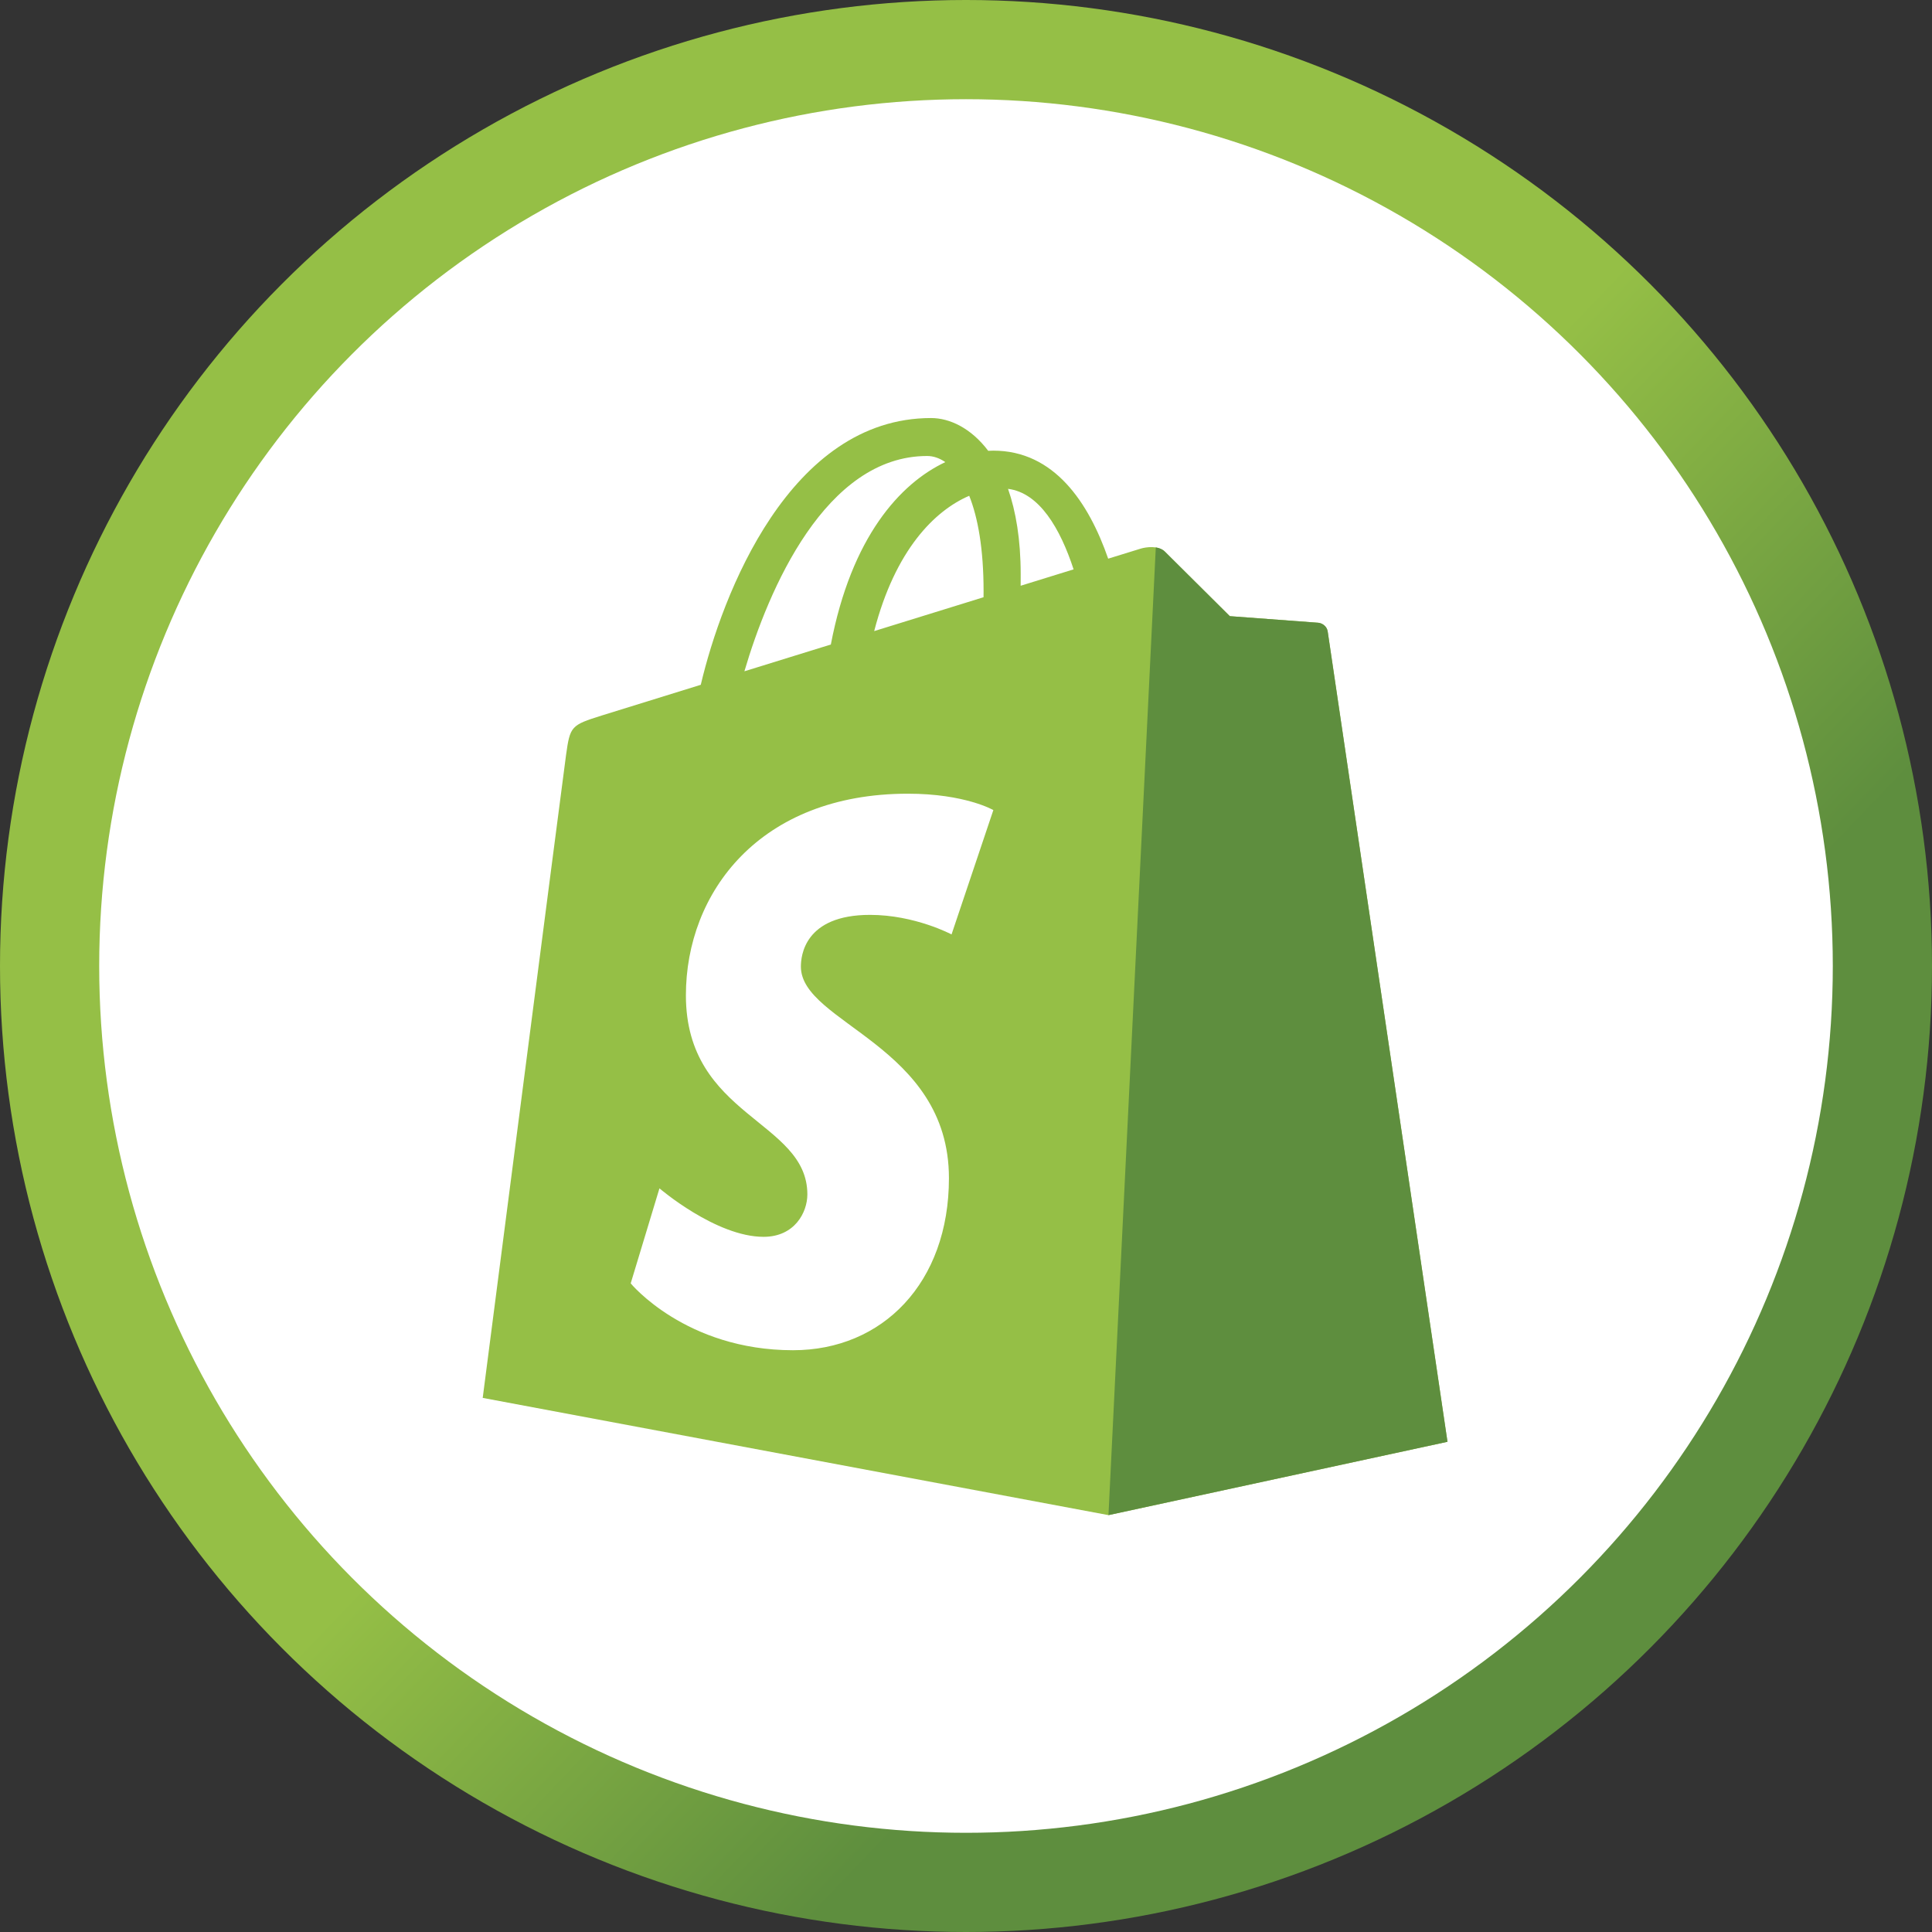
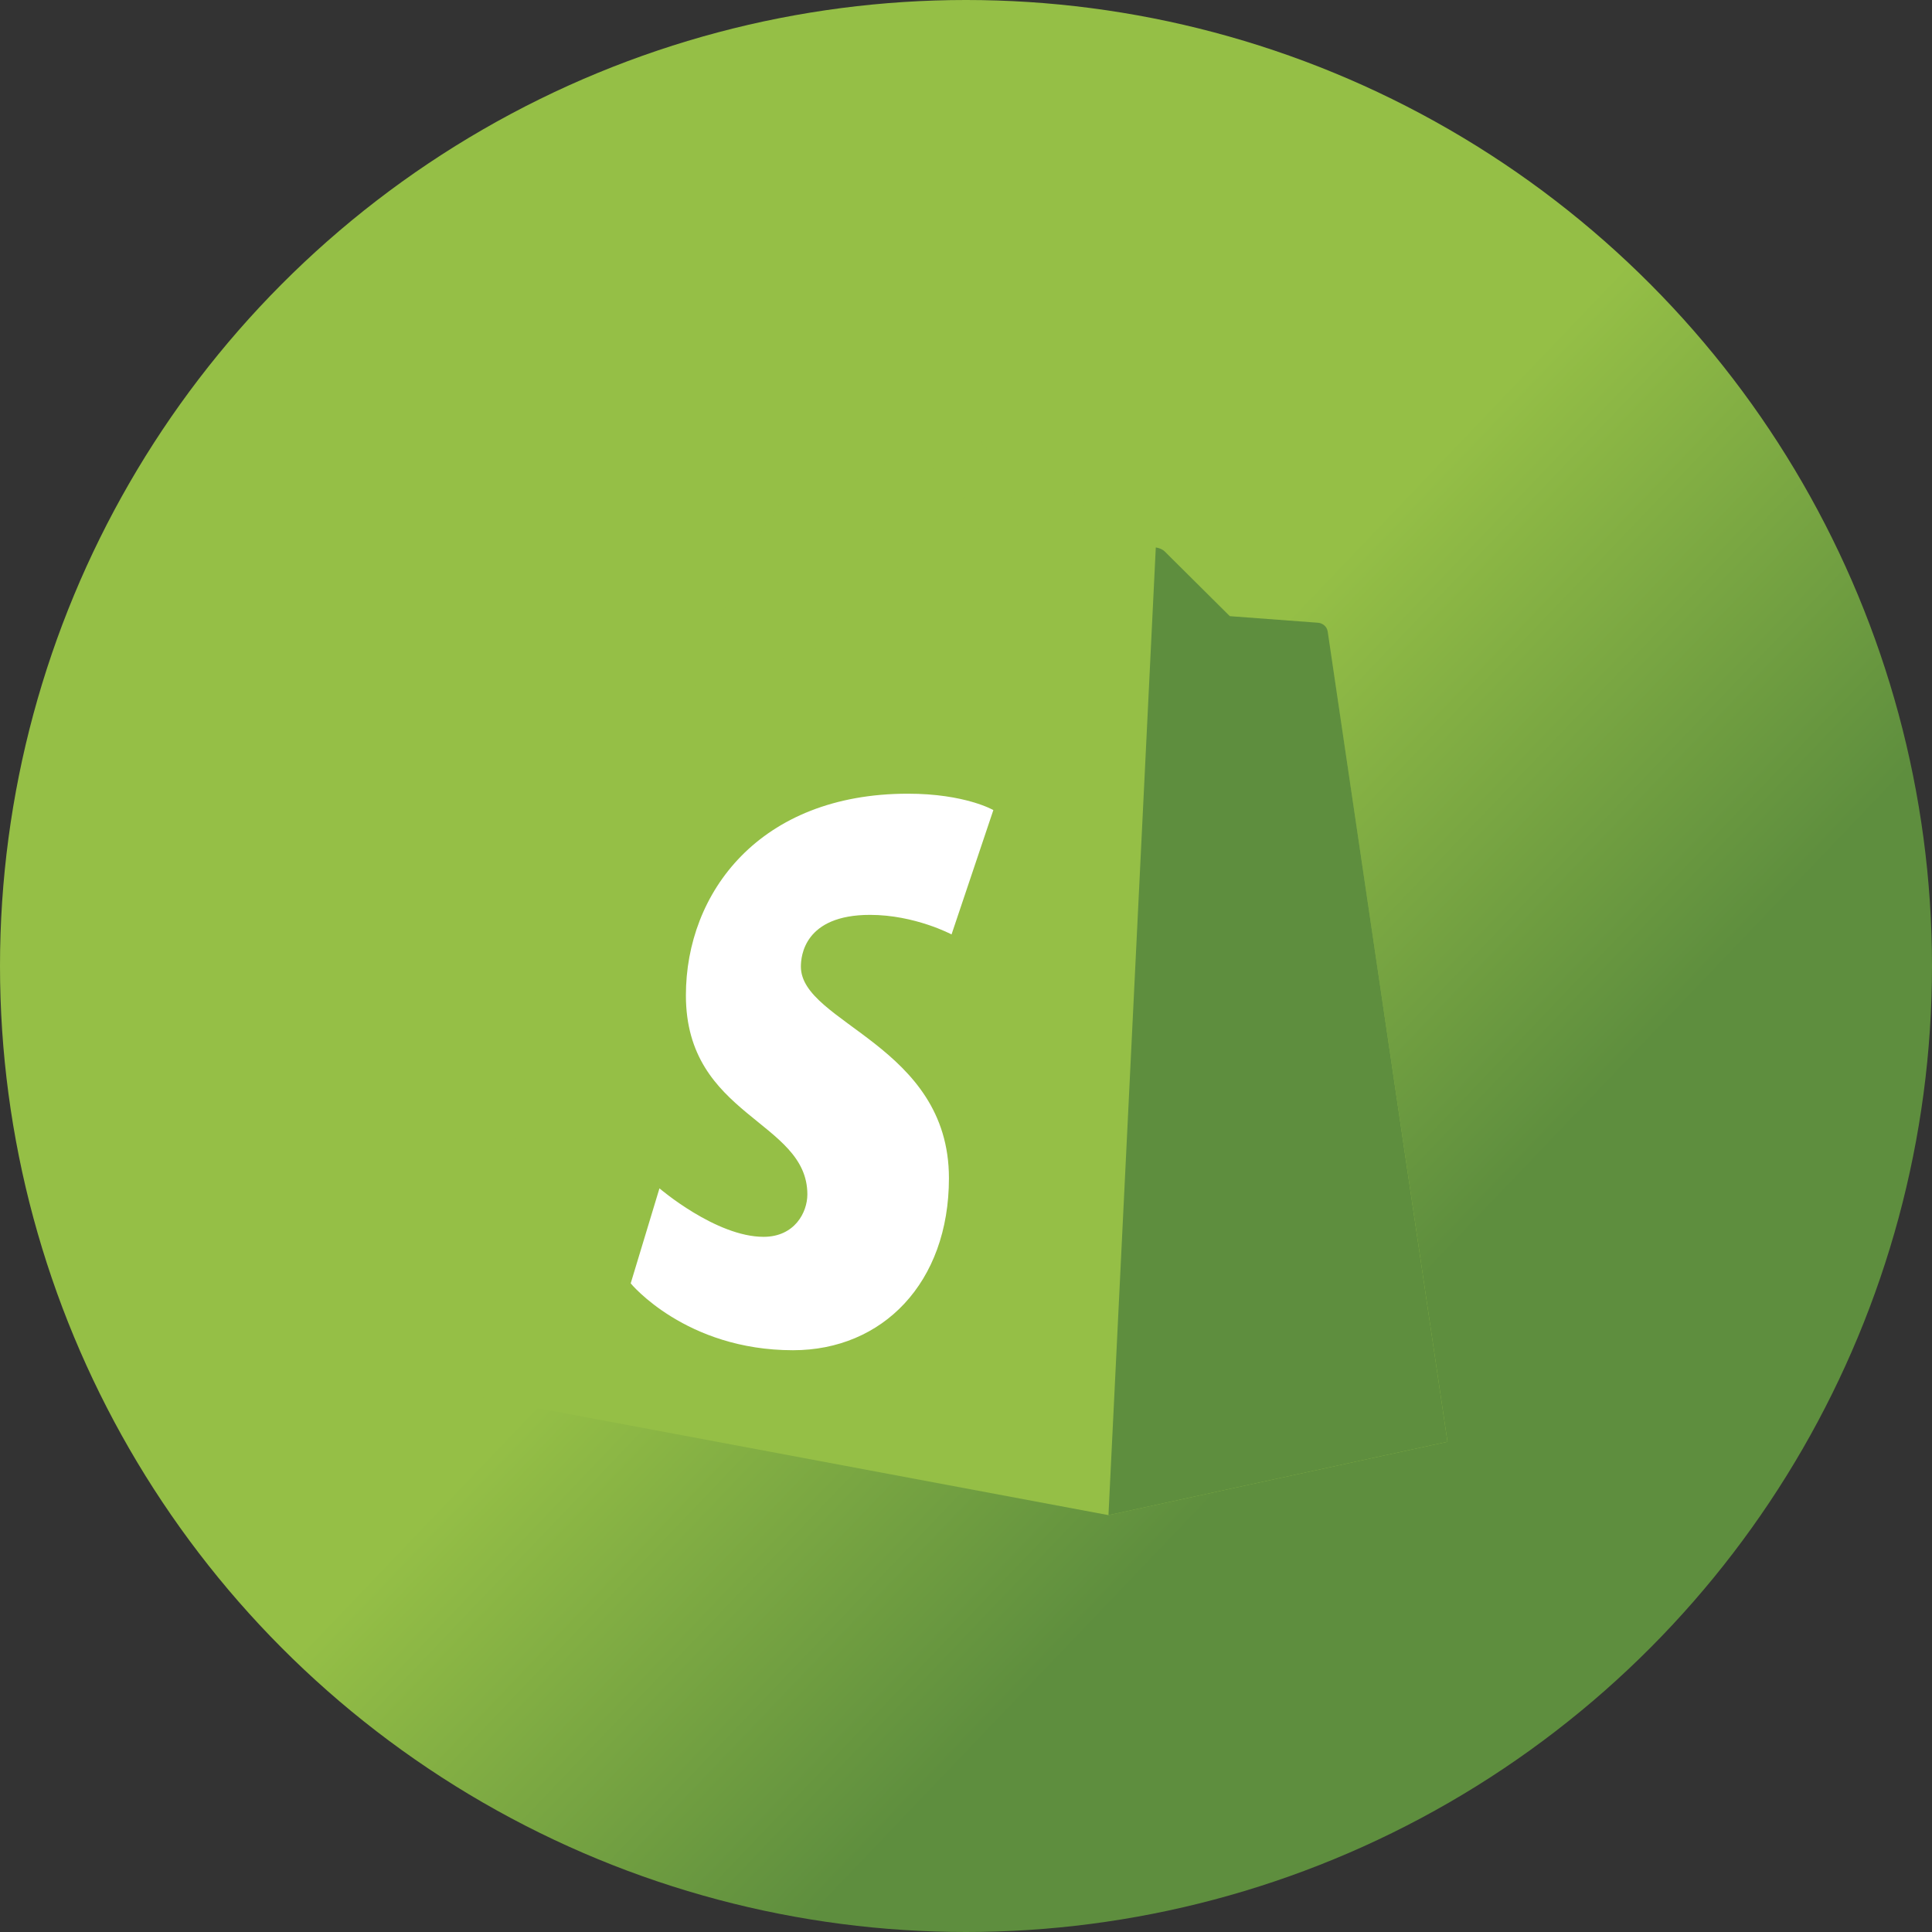
<svg xmlns="http://www.w3.org/2000/svg" width="2006" height="2006" viewBox="0 0 2006 2006" fill="none">
  <rect x="0" y="0" width="2006" height="2006" fill="#333333" stroke="none" />
  <circle cx="1003" cy="1003" r="1003" fill="url(#paint0_linear_1521_98)" />
-   <circle cx="1003" cy="1003" r="900" fill="white" />
-   <path d="M1378.58 655.844C1377.79 650.119 1372.77 646.95 1368.63 646.601C1364.49 646.256 1276.93 639.766 1276.93 639.766C1276.93 639.766 1216.12 579.399 1209.45 572.717C1202.77 566.039 1189.73 568.071 1184.66 569.561C1183.92 569.78 1171.38 573.651 1150.63 580.07C1130.32 521.62 1094.47 467.907 1031.4 467.907C1029.66 467.907 1027.87 467.977 1026.07 468.079C1008.14 444.36 985.918 434.055 966.726 434.055C819.808 434.055 749.617 617.706 727.61 711.031C670.521 728.72 629.965 741.295 624.785 742.922C592.919 752.918 591.911 753.921 587.727 783.946C584.578 806.678 501.199 1451.44 501.199 1451.44L1150.9 1573.16L1502.93 1497.01C1502.93 1497.01 1379.35 661.569 1378.58 655.844ZM1114.72 591.175L1059.75 608.189C1059.77 604.315 1059.79 600.503 1059.79 596.335C1059.79 560.009 1054.74 530.76 1046.65 507.574C1079.15 511.652 1100.79 548.625 1114.72 591.175ZM1006.34 514.777C1015.38 537.414 1021.25 569.902 1021.25 613.741C1021.25 615.984 1021.23 618.035 1021.21 620.109C985.459 631.183 946.609 643.205 907.673 655.267C929.535 570.898 970.514 530.148 1006.34 514.777ZM962.691 473.459C969.032 473.459 975.42 475.612 981.534 479.819C934.449 501.974 883.979 557.774 862.666 669.203L772.919 696.997C797.883 612.004 857.164 473.459 962.691 473.459Z" fill="#95BF46" />
+   <path d="M1378.58 655.844C1364.49 646.256 1276.93 639.766 1276.93 639.766C1276.93 639.766 1216.12 579.399 1209.45 572.717C1202.77 566.039 1189.73 568.071 1184.66 569.561C1183.92 569.78 1171.38 573.651 1150.63 580.07C1130.32 521.62 1094.47 467.907 1031.4 467.907C1029.66 467.907 1027.87 467.977 1026.07 468.079C1008.14 444.36 985.918 434.055 966.726 434.055C819.808 434.055 749.617 617.706 727.61 711.031C670.521 728.72 629.965 741.295 624.785 742.922C592.919 752.918 591.911 753.921 587.727 783.946C584.578 806.678 501.199 1451.44 501.199 1451.44L1150.9 1573.16L1502.93 1497.01C1502.93 1497.01 1379.35 661.569 1378.58 655.844ZM1114.72 591.175L1059.75 608.189C1059.77 604.315 1059.79 600.503 1059.79 596.335C1059.79 560.009 1054.74 530.76 1046.65 507.574C1079.15 511.652 1100.79 548.625 1114.72 591.175ZM1006.34 514.777C1015.38 537.414 1021.25 569.902 1021.25 613.741C1021.25 615.984 1021.23 618.035 1021.21 620.109C985.459 631.183 946.609 643.205 907.673 655.267C929.535 570.898 970.514 530.148 1006.34 514.777ZM962.691 473.459C969.032 473.459 975.42 475.612 981.534 479.819C934.449 501.974 883.979 557.774 862.666 669.203L772.919 696.997C797.883 612.004 857.164 473.459 962.691 473.459Z" fill="#95BF46" />
  <path d="M1368.63 646.601C1364.49 646.256 1276.93 639.766 1276.93 639.766C1276.93 639.766 1216.12 579.399 1209.45 572.717C1206.95 570.231 1203.58 568.957 1200.06 568.408L1150.93 1573.16L1502.93 1497.01C1502.93 1497.01 1379.35 661.568 1378.58 655.843C1377.79 650.118 1372.77 646.95 1368.63 646.601Z" fill="#5E8E3E" />
  <path d="M1031.4 841.102L987.992 970.213C987.992 970.213 949.962 949.916 903.343 949.916C835 949.916 831.561 992.803 831.561 1003.61C831.561 1062.58 985.283 1085.17 985.283 1223.29C985.283 1331.96 916.355 1401.94 823.416 1401.94C711.889 1401.94 654.855 1332.53 654.855 1332.53L684.717 1233.87C684.717 1233.87 743.343 1284.2 792.812 1284.2C825.137 1284.2 838.286 1258.75 838.286 1240.16C838.286 1163.24 712.171 1159.81 712.171 1033.42C712.171 927.036 788.53 824.092 942.668 824.092C1002.06 824.092 1031.4 841.102 1031.4 841.102Z" fill="white" />
  <defs>
    <linearGradient id="paint0_linear_1521_98" x1="45.123" y1="62.255" x2="1790.11" y2="1729.66" gradientUnits="userSpaceOnUse">
      <stop offset="0.036" stop-color="#95BF46" />
      <stop offset="0.354" stop-color="#95BF46" />
      <stop offset="0.552" stop-color="#95BF46" />
      <stop offset="0.792" stop-color="#5E8E3E" />
    </linearGradient>
  </defs>
</svg>